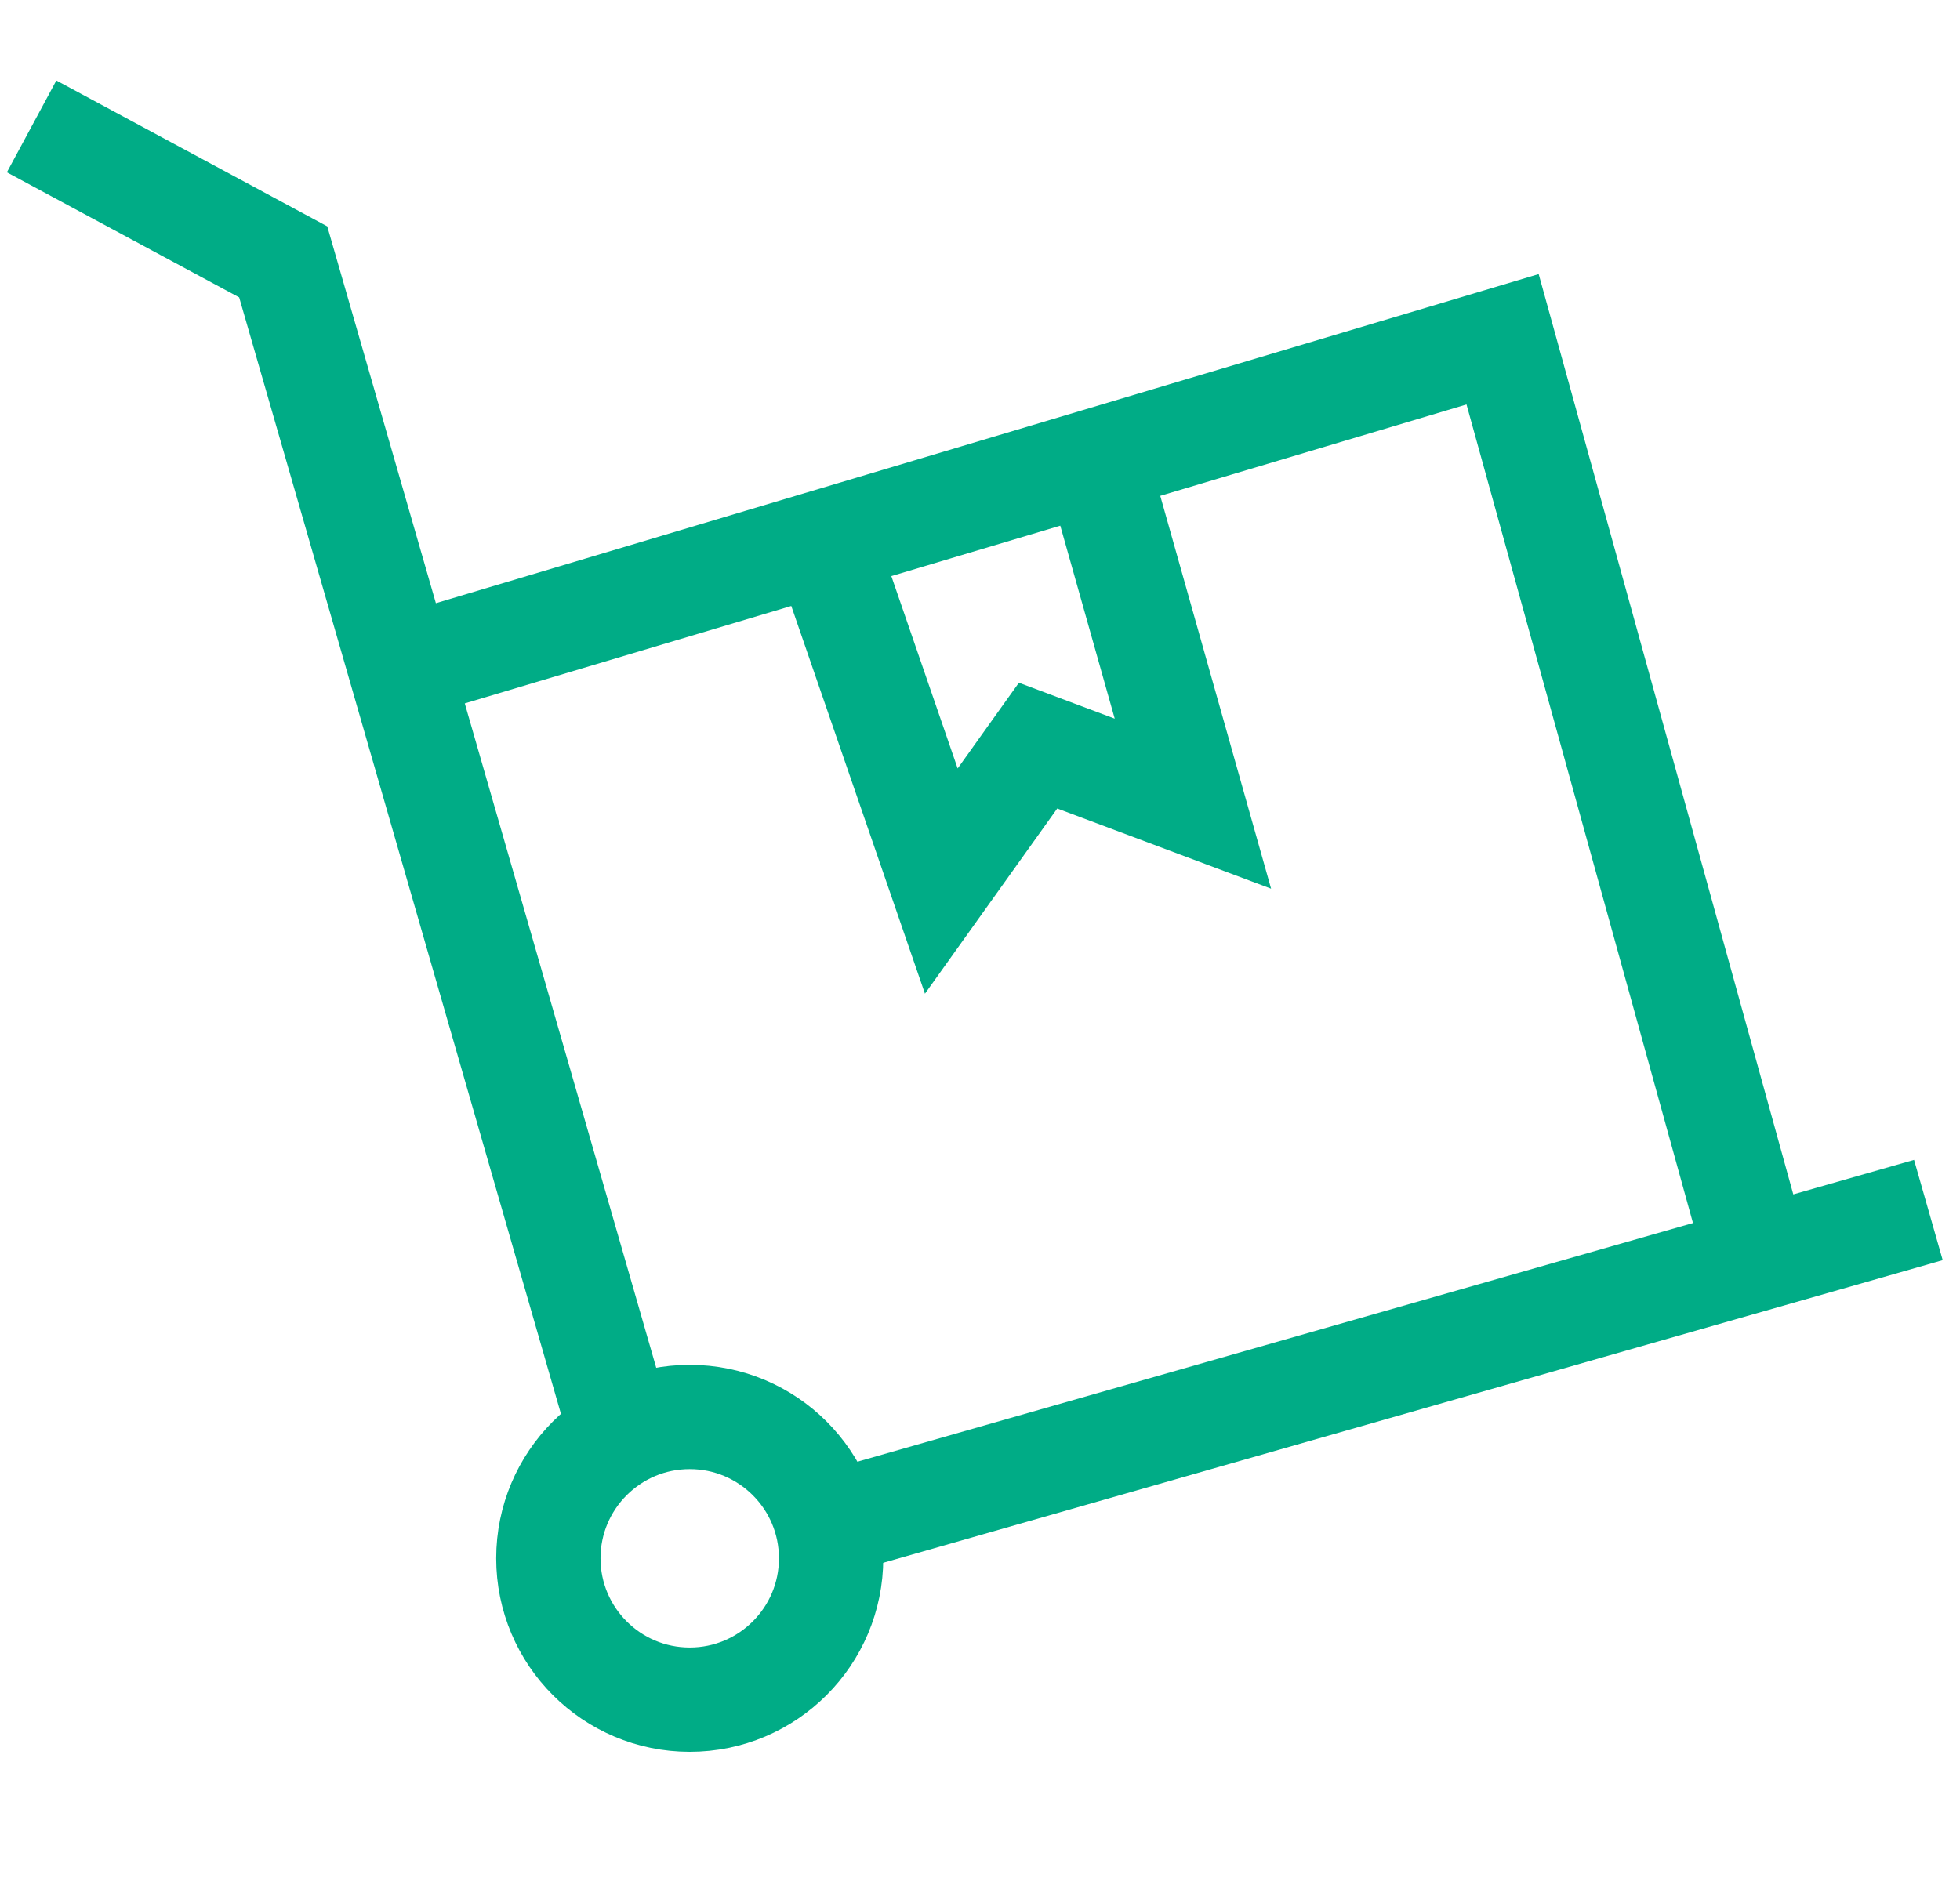
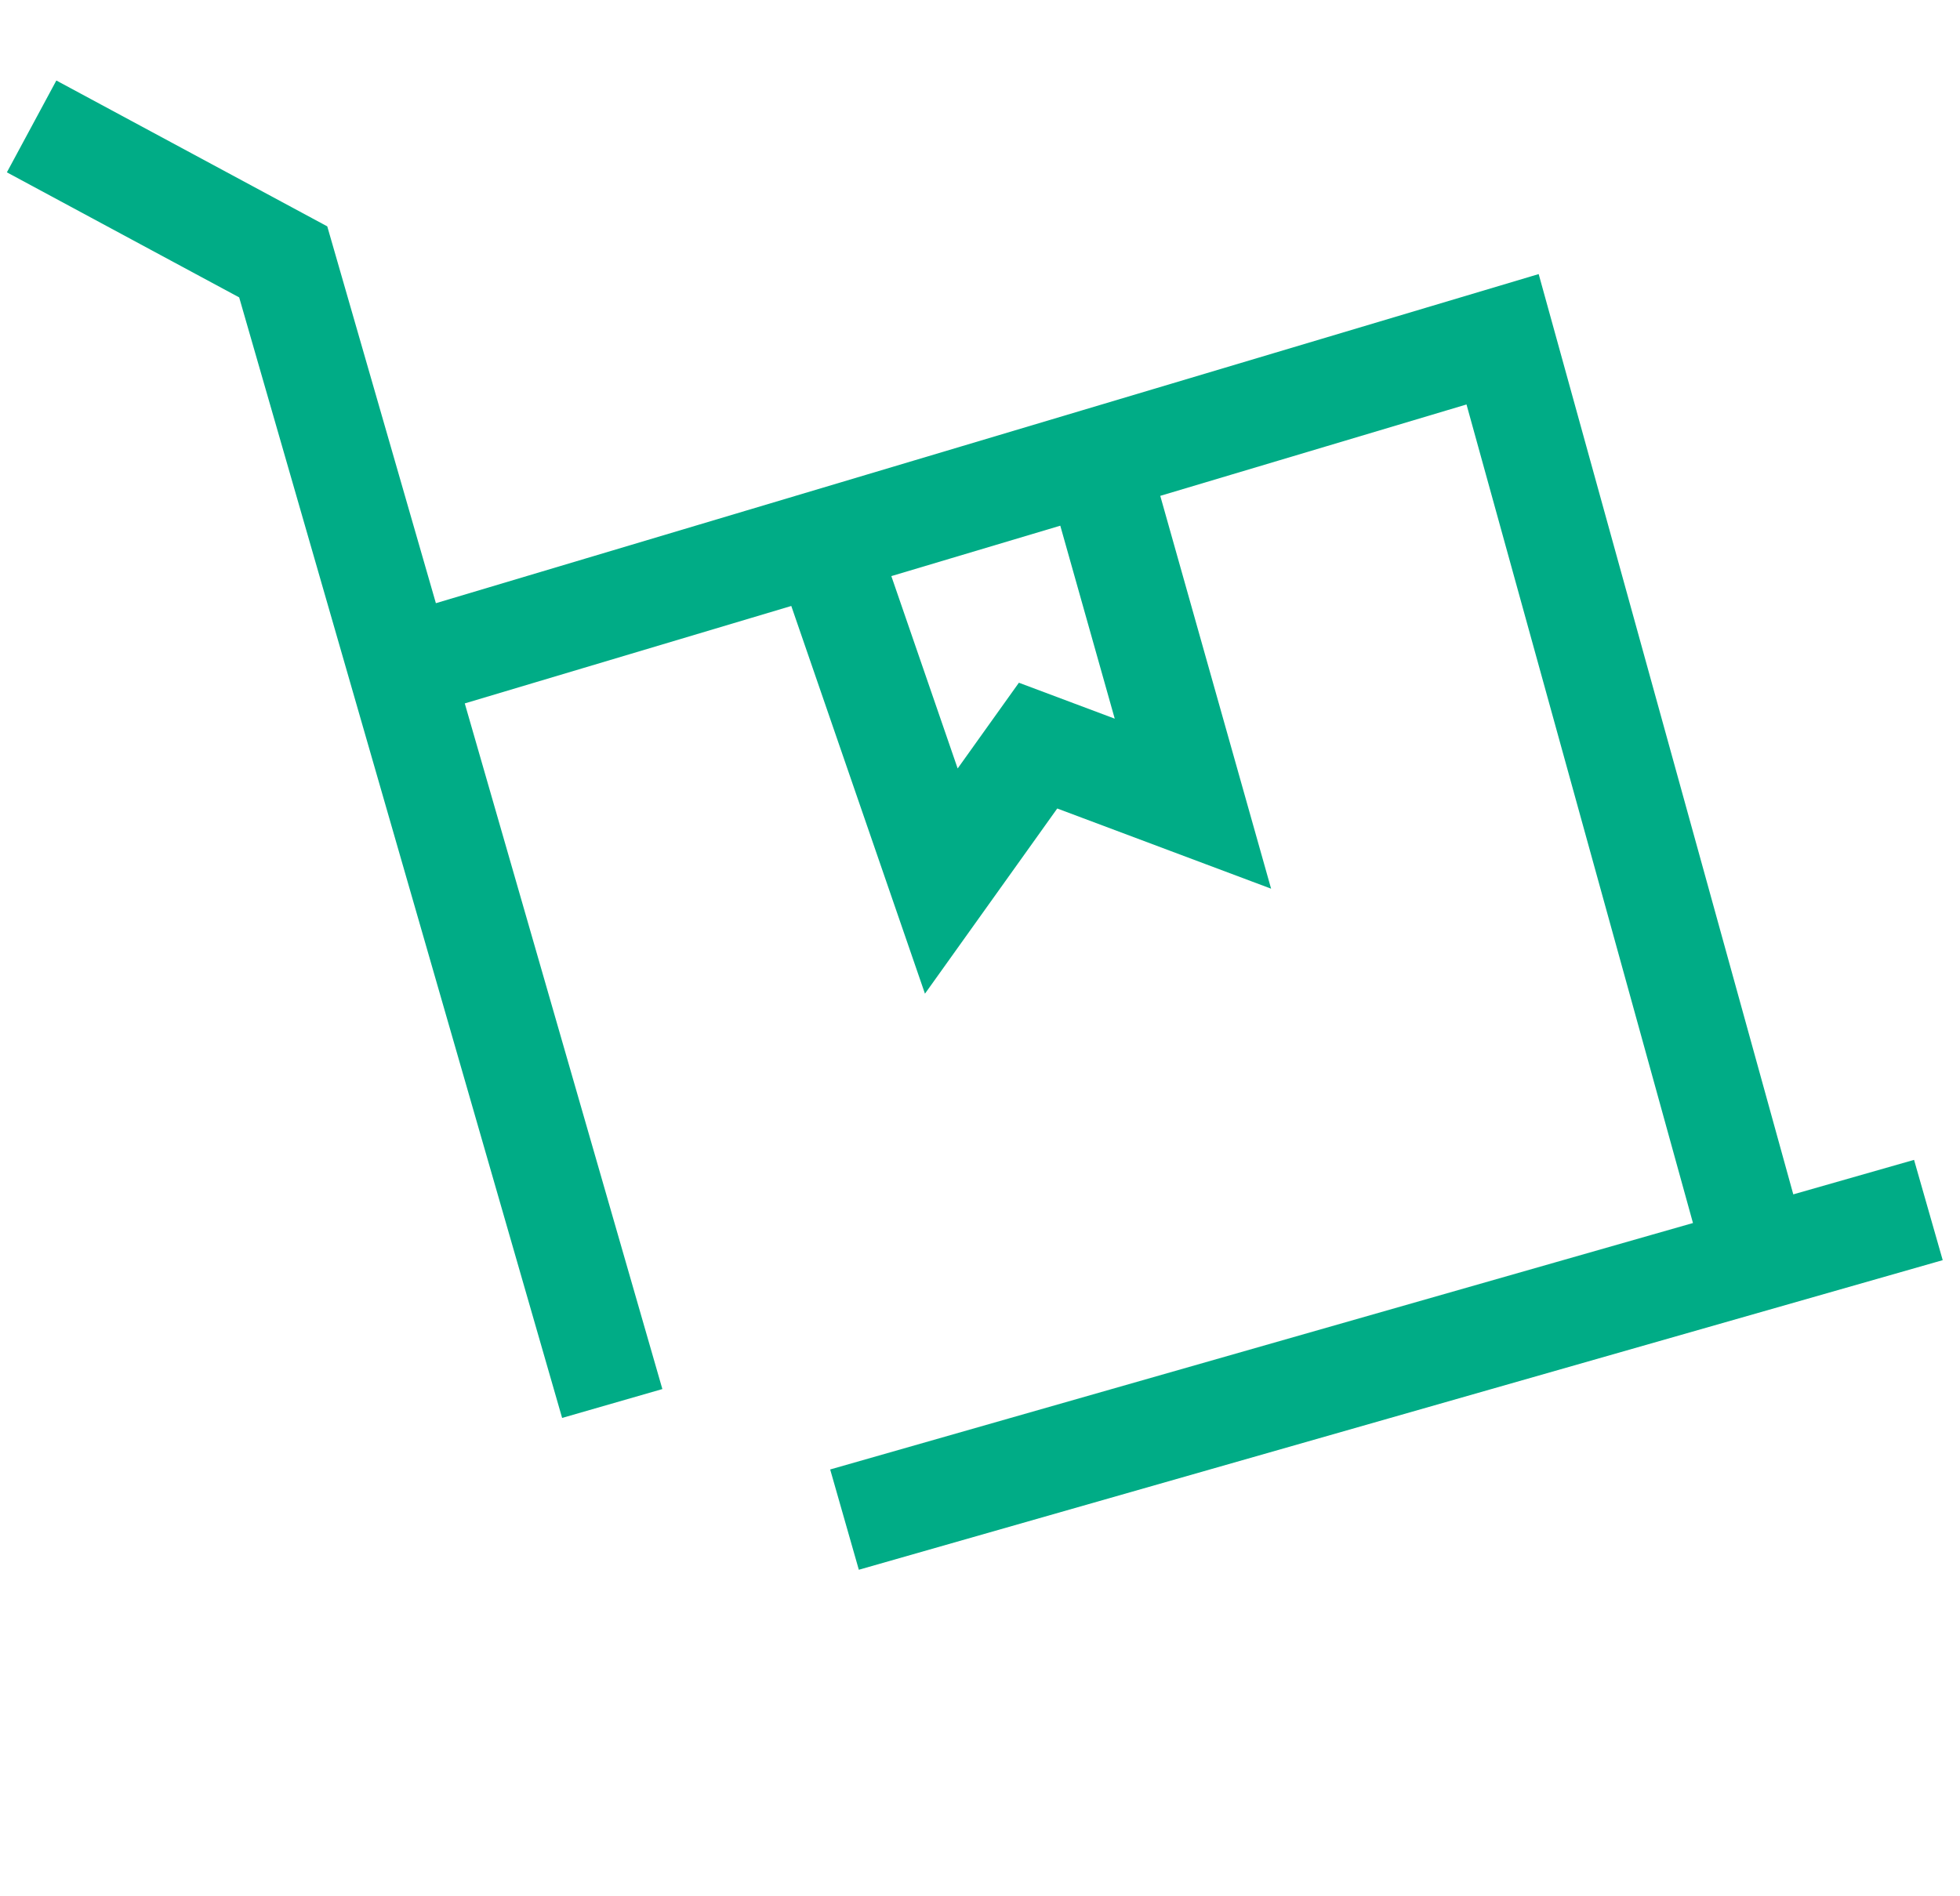
<svg xmlns="http://www.w3.org/2000/svg" width="62" height="60" viewBox="0 0 62 60" fill="none">
  <path d="M1 4L8.959 8.286L12.664 21.143M19.367 44.408L12.664 21.143M12.664 21.143L34.673 14.573M55.49 39.51L47.531 10.735L34.673 14.573M61 38.286L26.714 48.082M26.075 17.14L29.776 27.878L32.837 23.592L37.735 25.429L34.673 14.573" stroke="#00AC86" stroke-width="3.3" />
-   <circle cx="21.818" cy="49.306" r="4.472" stroke="#00AC86" stroke-width="3.3" />
</svg>